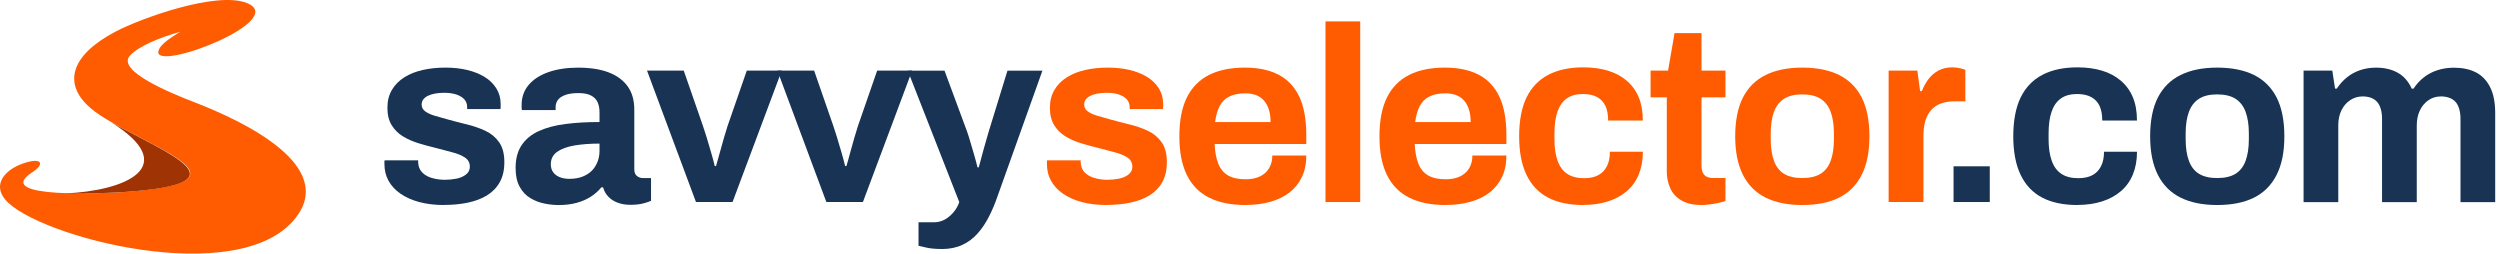
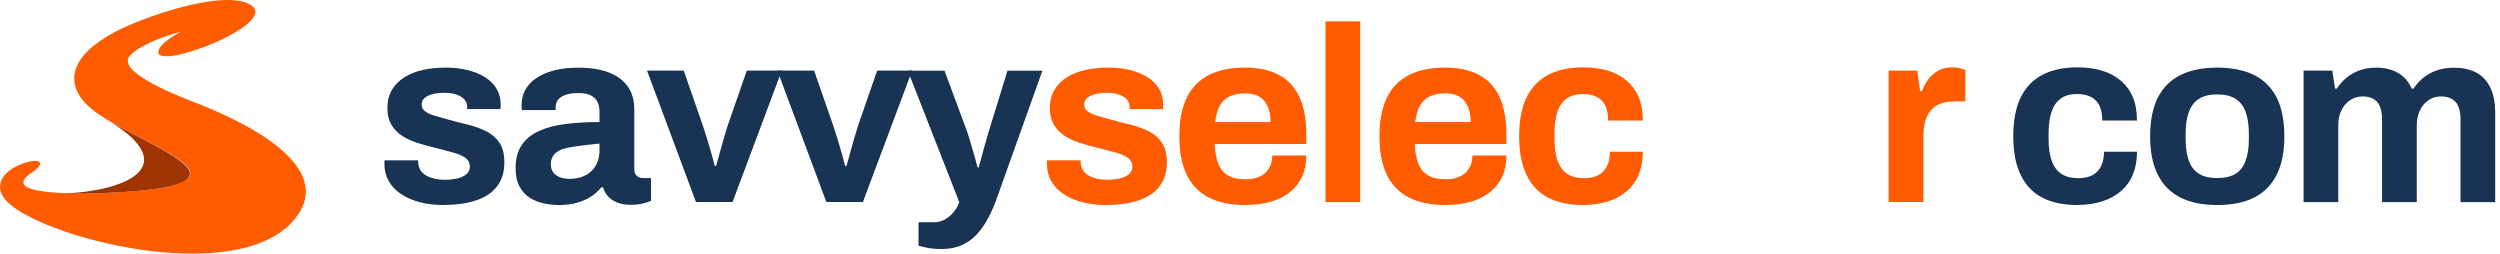
<svg xmlns="http://www.w3.org/2000/svg" width="276" height="28" viewBox="0 0 276 28" fill="none">
  <path d="M49.006 22.634C47.997 22.634 47.086 22.522 46.276 22.304C45.467 22.085 44.779 21.774 44.207 21.378C43.635 20.983 43.202 20.509 42.895 19.96C42.589 19.411 42.44 18.783 42.44 18.086V17.867C42.44 17.793 42.449 17.737 42.468 17.7H46.165V17.918C46.183 18.379 46.332 18.751 46.607 19.034C46.881 19.318 47.244 19.527 47.695 19.653C48.146 19.783 48.62 19.848 49.113 19.848C49.555 19.848 49.983 19.806 50.397 19.723C50.811 19.639 51.16 19.49 51.443 19.267C51.727 19.048 51.871 18.76 51.871 18.411C51.871 17.969 51.69 17.63 51.332 17.393C50.974 17.155 50.504 16.96 49.927 16.811C49.346 16.663 48.718 16.5 48.039 16.314C47.416 16.165 46.788 15.998 46.165 15.802C45.542 15.607 44.974 15.356 44.467 15.044C43.96 14.732 43.551 14.323 43.239 13.816C42.928 13.309 42.77 12.672 42.77 11.9C42.77 11.128 42.937 10.491 43.267 9.928C43.598 9.366 44.053 8.905 44.635 8.538C45.216 8.17 45.895 7.901 46.676 7.724C47.458 7.547 48.3 7.464 49.202 7.464C50.048 7.464 50.839 7.552 51.574 7.724C52.308 7.901 52.95 8.156 53.504 8.496C54.057 8.835 54.485 9.259 54.801 9.766C55.113 10.273 55.271 10.835 55.271 11.463V11.821C55.271 11.933 55.261 12.007 55.243 12.04H51.574V11.821C51.574 11.491 51.471 11.212 51.271 10.979C51.067 10.752 50.778 10.57 50.402 10.44C50.025 10.31 49.569 10.245 49.034 10.245C48.667 10.245 48.332 10.273 48.03 10.328C47.727 10.384 47.462 10.468 47.244 10.575C47.025 10.682 46.853 10.817 46.732 10.975C46.611 11.133 46.551 11.319 46.551 11.542C46.551 11.854 46.686 12.11 46.951 12.3C47.216 12.495 47.569 12.654 48.011 12.784C48.453 12.914 48.941 13.049 49.471 13.198C50.132 13.384 50.829 13.56 51.555 13.737C52.28 13.914 52.955 14.146 53.583 14.44C54.206 14.732 54.713 15.151 55.099 15.695C55.485 16.239 55.68 16.97 55.68 17.886C55.68 18.802 55.508 19.513 55.169 20.118C54.829 20.723 54.355 21.211 53.75 21.578C53.145 21.946 52.434 22.211 51.625 22.378C50.816 22.546 49.941 22.625 49.006 22.625V22.634Z" fill="#183354" />
-   <path d="M61.61 22.634C61.131 22.634 60.619 22.578 60.08 22.466C59.535 22.355 59.029 22.16 58.55 21.871C58.071 21.587 57.68 21.174 57.377 20.63C57.075 20.085 56.922 19.392 56.922 18.546C56.922 17.537 57.14 16.7 57.582 16.035C58.024 15.374 58.652 14.853 59.47 14.477C60.289 14.1 61.266 13.839 62.41 13.691C63.549 13.542 64.809 13.472 66.186 13.472V12.398C66.186 11.975 66.116 11.607 65.981 11.296C65.842 10.984 65.605 10.733 65.265 10.552C64.925 10.366 64.451 10.277 63.847 10.277C63.242 10.277 62.749 10.351 62.372 10.496C61.996 10.645 61.73 10.831 61.572 11.063C61.414 11.291 61.34 11.547 61.34 11.821V12.151H57.615C57.596 12.058 57.587 11.97 57.587 11.891V11.575C57.587 10.728 57.843 9.998 58.359 9.384C58.875 8.77 59.6 8.296 60.54 7.966C61.479 7.636 62.572 7.468 63.823 7.468C65.167 7.468 66.293 7.645 67.2 7.994C68.111 8.342 68.809 8.859 69.297 9.538C69.785 10.217 70.027 11.072 70.027 12.105V18.695C70.027 19.025 70.125 19.271 70.316 19.425C70.511 19.583 70.725 19.657 70.962 19.657H71.874V22.169C71.688 22.262 71.404 22.355 71.018 22.457C70.632 22.559 70.162 22.611 69.613 22.611C69.065 22.611 68.609 22.532 68.195 22.378C67.781 22.225 67.437 22.001 67.162 21.718C66.888 21.434 66.693 21.09 66.581 20.685H66.386C66.074 21.071 65.693 21.411 65.242 21.704C64.791 21.997 64.265 22.229 63.67 22.392C63.07 22.559 62.386 22.639 61.614 22.639L61.61 22.634ZM62.907 19.741C63.423 19.741 63.884 19.662 64.288 19.509C64.693 19.351 65.032 19.141 65.307 18.876C65.581 18.611 65.8 18.281 65.953 17.895C66.111 17.509 66.186 17.095 66.186 16.653V15.853C65.158 15.853 64.237 15.923 63.428 16.058C62.619 16.197 61.982 16.43 61.512 16.76C61.042 17.09 60.81 17.551 60.81 18.141C60.81 18.472 60.893 18.76 61.056 18.997C61.224 19.234 61.461 19.42 61.772 19.55C62.084 19.681 62.461 19.746 62.903 19.746L62.907 19.741Z" fill="#183354" />
+   <path d="M61.61 22.634C61.131 22.634 60.619 22.578 60.08 22.466C59.535 22.355 59.029 22.16 58.55 21.871C58.071 21.587 57.68 21.174 57.377 20.63C57.075 20.085 56.922 19.392 56.922 18.546C56.922 17.537 57.14 16.7 57.582 16.035C58.024 15.374 58.652 14.853 59.47 14.477C60.289 14.1 61.266 13.839 62.41 13.691C63.549 13.542 64.809 13.472 66.186 13.472V12.398C66.186 11.975 66.116 11.607 65.981 11.296C65.842 10.984 65.605 10.733 65.265 10.552C64.925 10.366 64.451 10.277 63.847 10.277C63.242 10.277 62.749 10.351 62.372 10.496C61.996 10.645 61.73 10.831 61.572 11.063C61.414 11.291 61.34 11.547 61.34 11.821V12.151H57.615C57.596 12.058 57.587 11.97 57.587 11.891V11.575C57.587 10.728 57.843 9.998 58.359 9.384C58.875 8.77 59.6 8.296 60.54 7.966C61.479 7.636 62.572 7.468 63.823 7.468C65.167 7.468 66.293 7.645 67.2 7.994C68.111 8.342 68.809 8.859 69.297 9.538C69.785 10.217 70.027 11.072 70.027 12.105V18.695C70.027 19.025 70.125 19.271 70.316 19.425C70.511 19.583 70.725 19.657 70.962 19.657H71.874V22.169C71.688 22.262 71.404 22.355 71.018 22.457C70.632 22.559 70.162 22.611 69.613 22.611C69.065 22.611 68.609 22.532 68.195 22.378C67.781 22.225 67.437 22.001 67.162 21.718C66.888 21.434 66.693 21.09 66.581 20.685H66.386C66.074 21.071 65.693 21.411 65.242 21.704C64.791 21.997 64.265 22.229 63.67 22.392C63.07 22.559 62.386 22.639 61.614 22.639L61.61 22.634ZM62.907 19.741C63.423 19.741 63.884 19.662 64.288 19.509C64.693 19.351 65.032 19.141 65.307 18.876C65.581 18.611 65.8 18.281 65.953 17.895C66.111 17.509 66.186 17.095 66.186 16.653V15.853C62.619 16.197 61.982 16.43 61.512 16.76C61.042 17.09 60.81 17.551 60.81 18.141C60.81 18.472 60.893 18.76 61.056 18.997C61.224 19.234 61.461 19.42 61.772 19.55C62.084 19.681 62.461 19.746 62.903 19.746L62.907 19.741Z" fill="#183354" />
  <path d="M76.836 22.304L71.432 7.798H75.487L77.613 13.923C77.724 14.235 77.854 14.649 78.013 15.165C78.171 15.681 78.329 16.221 78.496 16.793C78.664 17.365 78.799 17.876 78.91 18.337H79.05C79.18 17.913 79.315 17.421 79.464 16.863C79.612 16.3 79.761 15.76 79.919 15.235C80.077 14.709 80.208 14.272 80.319 13.923L82.445 7.798H86.305L80.873 22.304H76.845H76.836Z" fill="#183354" />
  <path d="M91.23 22.304L85.826 7.798H89.881L92.006 13.923C92.118 14.235 92.248 14.649 92.406 15.165C92.564 15.681 92.722 16.221 92.89 16.793C93.057 17.365 93.192 17.876 93.304 18.337H93.443C93.574 17.913 93.709 17.421 93.857 16.863C94.006 16.3 94.155 15.76 94.313 15.235C94.471 14.709 94.601 14.272 94.713 13.923L96.838 7.798H100.698L95.266 22.304H91.239H91.23Z" fill="#183354" />
  <path d="M103.972 27.489C103.293 27.489 102.726 27.438 102.275 27.336C101.824 27.233 101.536 27.164 101.405 27.131V24.541H103.089C103.549 24.541 103.963 24.434 104.331 24.224C104.698 24.011 105.019 23.736 105.298 23.397C105.572 23.057 105.777 22.694 105.903 22.308L100.219 7.803H104.275L106.758 14.505C106.87 14.816 106.991 15.207 107.13 15.677C107.27 16.146 107.409 16.634 107.558 17.137C107.707 17.644 107.823 18.09 107.916 18.476H108.056C108.13 18.22 108.214 17.913 108.302 17.565C108.395 17.216 108.493 16.858 108.591 16.49C108.693 16.123 108.791 15.77 108.893 15.43C108.995 15.091 109.079 14.793 109.153 14.532L111.223 7.803H115.083L110.144 21.62C109.87 22.429 109.553 23.187 109.191 23.894C108.832 24.601 108.414 25.229 107.935 25.768C107.456 26.312 106.893 26.736 106.237 27.038C105.586 27.34 104.828 27.494 103.963 27.494L103.972 27.489Z" fill="#183354" />
  <path d="M122.147 22.634C121.138 22.634 120.226 22.522 119.417 22.304C118.608 22.085 117.92 21.774 117.348 21.378C116.776 20.983 116.343 20.509 116.036 19.96C115.729 19.411 115.58 18.783 115.58 18.086V17.867C115.58 17.793 115.59 17.737 115.608 17.7H119.306V17.918C119.324 18.379 119.473 18.751 119.747 19.034C120.022 19.318 120.385 19.527 120.836 19.653C121.287 19.783 121.761 19.848 122.254 19.848C122.696 19.848 123.124 19.806 123.538 19.723C123.952 19.639 124.3 19.49 124.584 19.267C124.868 19.048 125.012 18.76 125.012 18.411C125.012 17.969 124.831 17.63 124.472 17.393C124.114 17.155 123.645 16.96 123.068 16.811C122.487 16.663 121.859 16.5 121.18 16.314C120.557 16.165 119.929 15.998 119.306 15.802C118.682 15.607 118.115 15.356 117.608 15.044C117.101 14.732 116.692 14.323 116.38 13.816C116.069 13.309 115.911 12.672 115.911 11.9C115.911 11.128 116.078 10.491 116.408 9.928C116.738 9.366 117.194 8.905 117.776 8.538C118.357 8.17 119.036 7.901 119.817 7.724C120.598 7.547 121.44 7.464 122.342 7.464C123.189 7.464 123.98 7.552 124.714 7.724C125.449 7.901 126.091 8.156 126.644 8.496C127.198 8.835 127.626 9.259 127.942 9.766C128.253 10.273 128.412 10.835 128.412 11.463V11.821C128.412 11.933 128.402 12.007 128.384 12.04H124.714V11.821C124.714 11.491 124.612 11.212 124.412 10.979C124.207 10.752 123.919 10.57 123.542 10.44C123.166 10.31 122.71 10.245 122.175 10.245C121.808 10.245 121.473 10.273 121.171 10.328C120.868 10.384 120.603 10.468 120.385 10.575C120.166 10.682 119.994 10.817 119.873 10.975C119.752 11.133 119.692 11.319 119.692 11.542C119.692 11.854 119.826 12.11 120.092 12.3C120.357 12.495 120.71 12.654 121.152 12.784C121.594 12.914 122.082 13.049 122.612 13.198C123.273 13.384 123.97 13.56 124.696 13.737C125.421 13.914 126.096 14.146 126.723 14.44C127.347 14.732 127.854 15.151 128.24 15.695C128.626 16.239 128.821 16.97 128.821 17.886C128.821 18.802 128.649 19.513 128.309 20.118C127.97 20.723 127.495 21.211 126.891 21.578C126.286 21.946 125.575 22.211 124.765 22.378C123.956 22.546 123.082 22.625 122.147 22.625V22.634Z" fill="#FF5B00" />
  <path d="M137.513 22.634C135.913 22.634 134.569 22.364 133.485 21.82C132.402 21.276 131.583 20.444 131.03 19.323C130.476 18.202 130.202 16.774 130.202 15.049C130.202 13.323 130.476 11.872 131.03 10.761C131.583 9.649 132.397 8.822 133.471 8.277C134.546 7.733 135.867 7.464 137.429 7.464C138.899 7.464 140.141 7.724 141.154 8.249C142.164 8.775 142.926 9.584 143.442 10.677C143.959 11.77 144.215 13.184 144.215 14.909V15.9H134.095C134.132 16.746 134.262 17.462 134.495 18.053C134.723 18.644 135.081 19.076 135.569 19.364C136.057 19.648 136.704 19.792 137.513 19.792C137.955 19.792 138.355 19.737 138.713 19.625C139.071 19.513 139.378 19.351 139.638 19.127C139.894 18.909 140.099 18.63 140.243 18.299C140.392 17.969 140.461 17.593 140.461 17.169H144.215C144.215 18.09 144.047 18.89 143.717 19.569C143.387 20.248 142.926 20.816 142.34 21.267C141.75 21.718 141.047 22.057 140.229 22.285C139.41 22.513 138.504 22.629 137.513 22.629V22.634ZM134.146 13.477H140.271C140.271 12.923 140.201 12.449 140.066 12.044C139.927 11.64 139.741 11.31 139.499 11.054C139.262 10.798 138.969 10.607 138.629 10.486C138.29 10.366 137.908 10.305 137.485 10.305C136.787 10.305 136.201 10.421 135.732 10.649C135.262 10.877 134.904 11.231 134.657 11.696C134.411 12.165 134.239 12.756 134.146 13.477Z" fill="#FF5B00" />
  <path d="M146.335 22.304V2.362H150.167V22.304H146.335Z" fill="#FF5B00" />
  <path d="M159.604 22.634C158.004 22.634 156.66 22.364 155.576 21.82C154.492 21.276 153.674 20.444 153.121 19.323C152.567 18.202 152.293 16.774 152.293 15.049C152.293 13.323 152.567 11.872 153.121 10.761C153.674 9.649 154.488 8.822 155.562 8.277C156.636 7.733 157.957 7.464 159.52 7.464C160.989 7.464 162.231 7.724 163.245 8.249C164.254 8.775 165.017 9.584 165.533 10.677C166.049 11.77 166.305 13.184 166.305 14.909V15.9H156.185C156.223 16.746 156.357 17.462 156.585 18.053C156.813 18.644 157.171 19.076 157.66 19.364C158.148 19.648 158.794 19.792 159.604 19.792C160.045 19.792 160.445 19.737 160.803 19.625C161.162 19.513 161.468 19.351 161.729 19.127C161.985 18.909 162.189 18.63 162.333 18.299C162.482 17.969 162.552 17.593 162.552 17.169H166.305C166.305 18.09 166.138 18.89 165.808 19.569C165.477 20.248 165.017 20.816 164.431 21.267C163.84 21.718 163.138 22.057 162.32 22.285C161.501 22.513 160.594 22.629 159.604 22.629V22.634ZM156.236 13.477H162.361C162.361 12.923 162.292 12.449 162.157 12.044C162.017 11.64 161.831 11.31 161.589 11.054C161.352 10.798 161.059 10.607 160.72 10.486C160.38 10.366 159.999 10.305 159.576 10.305C158.878 10.305 158.292 10.421 157.822 10.649C157.353 10.877 156.995 11.231 156.748 11.696C156.502 12.165 156.329 12.756 156.236 13.477Z" fill="#FF5B00" />
  <path d="M174.802 22.634C173.258 22.634 171.96 22.364 170.914 21.82C169.868 21.276 169.072 20.439 168.528 19.309C167.984 18.179 167.714 16.756 167.714 15.049C167.714 13.342 167.984 11.872 168.528 10.761C169.072 9.649 169.872 8.817 170.928 8.263C171.984 7.71 173.277 7.436 174.802 7.436C175.793 7.436 176.69 7.557 177.49 7.794C178.29 8.031 178.983 8.398 179.574 8.896C180.16 9.394 180.606 10.003 180.913 10.728C181.215 11.454 181.369 12.314 181.369 13.305H177.537C177.537 12.644 177.434 12.1 177.234 11.677C177.03 11.254 176.723 10.933 176.309 10.71C175.895 10.491 175.374 10.38 174.751 10.38C174.016 10.38 173.416 10.547 172.96 10.877C172.5 11.207 172.16 11.696 171.942 12.337C171.723 12.979 171.612 13.779 171.612 14.737V15.37C171.612 16.309 171.728 17.1 171.956 17.741C172.184 18.383 172.537 18.867 173.016 19.188C173.495 19.509 174.118 19.672 174.89 19.672C175.514 19.672 176.034 19.56 176.448 19.341C176.862 19.123 177.179 18.788 177.402 18.351C177.625 17.914 177.732 17.374 177.732 16.751H181.373C181.373 17.69 181.22 18.527 180.918 19.262C180.615 19.997 180.174 20.616 179.592 21.109C179.011 21.606 178.318 21.983 177.509 22.239C176.699 22.494 175.797 22.625 174.807 22.625L174.802 22.634Z" fill="#FF5B00" />
-   <path d="M187.875 22.634C186.954 22.634 186.21 22.466 185.643 22.136C185.071 21.806 184.657 21.36 184.401 20.797C184.145 20.234 184.015 19.616 184.015 18.937V10.747H182.224V7.794H184.154L184.871 3.655H187.847V7.794H190.493V10.747H187.847V18.304C187.847 18.746 187.949 19.081 188.149 19.309C188.349 19.537 188.684 19.653 189.14 19.653H190.493V22.192C190.275 22.267 190.014 22.336 189.721 22.397C189.428 22.462 189.117 22.518 188.782 22.564C188.452 22.611 188.149 22.634 187.87 22.634H187.875Z" fill="#FF5B00" />
-   <path d="M198.962 22.634C197.381 22.634 196.037 22.364 194.934 21.82C193.832 21.276 192.995 20.439 192.423 19.309C191.851 18.179 191.567 16.756 191.567 15.049C191.567 13.342 191.851 11.872 192.423 10.761C192.995 9.649 193.828 8.822 194.934 8.277C196.037 7.733 197.381 7.464 198.962 7.464C200.543 7.464 201.934 7.733 203.031 8.277C204.124 8.822 204.957 9.649 205.529 10.761C206.096 11.872 206.384 13.305 206.384 15.049C206.384 16.793 206.101 18.179 205.529 19.309C204.957 20.439 204.124 21.276 203.031 21.82C201.938 22.364 200.58 22.634 198.962 22.634ZM198.962 19.657C199.808 19.657 200.483 19.499 200.99 19.188C201.497 18.876 201.869 18.397 202.106 17.755C202.343 17.114 202.464 16.323 202.464 15.384V14.723C202.464 13.784 202.343 12.993 202.106 12.351C201.869 11.71 201.492 11.226 200.99 10.905C200.483 10.584 199.808 10.421 198.962 10.421C198.115 10.421 197.469 10.584 196.962 10.905C196.455 11.226 196.083 11.71 195.846 12.351C195.609 12.993 195.488 13.784 195.488 14.723V15.384C195.488 16.323 195.609 17.114 195.846 17.755C196.083 18.397 196.455 18.876 196.962 19.188C197.469 19.499 198.134 19.657 198.962 19.657Z" fill="#FF5B00" />
  <path d="M208.505 22.304V7.798H211.677L211.979 10.059H212.174C212.361 9.58 212.598 9.142 212.891 8.747C213.184 8.352 213.551 8.036 213.993 7.794C214.435 7.557 214.951 7.436 215.537 7.436C215.849 7.436 216.132 7.468 216.393 7.533C216.648 7.598 216.844 7.659 216.974 7.715V11.189H215.788C215.216 11.189 214.718 11.268 214.286 11.421C213.853 11.579 213.491 11.821 213.198 12.151C212.905 12.482 212.686 12.886 212.551 13.365C212.412 13.844 212.347 14.402 212.347 15.049V22.304H208.514H208.505Z" fill="#FF5B00" />
-   <path d="M215.672 22.303V18.36H219.671V22.303H215.672Z" fill="#183354" />
  <path d="M229.354 22.634C227.81 22.634 226.513 22.364 225.466 21.82C224.42 21.276 223.624 20.439 223.08 19.309C222.536 18.179 222.266 16.756 222.266 15.049C222.266 13.342 222.536 11.872 223.08 10.761C223.624 9.649 224.424 8.817 225.48 8.263C226.536 7.71 227.829 7.436 229.354 7.436C230.345 7.436 231.242 7.557 232.042 7.794C232.842 8.031 233.535 8.398 234.126 8.896C234.712 9.394 235.158 10.003 235.465 10.728C235.767 11.454 235.921 12.314 235.921 13.305H232.089C232.089 12.644 231.986 12.1 231.786 11.677C231.582 11.254 231.275 10.933 230.861 10.71C230.447 10.491 229.926 10.38 229.303 10.38C228.568 10.38 227.968 10.547 227.512 10.877C227.052 11.207 226.713 11.696 226.494 12.337C226.275 12.979 226.164 13.779 226.164 14.737V15.37C226.164 16.309 226.28 17.1 226.508 17.741C226.736 18.383 227.089 18.867 227.568 19.188C228.047 19.509 228.67 19.672 229.442 19.672C230.066 19.672 230.586 19.56 231 19.341C231.414 19.123 231.731 18.788 231.954 18.351C232.177 17.914 232.284 17.374 232.284 16.751H235.925C235.925 17.69 235.772 18.527 235.47 19.262C235.167 19.997 234.726 20.616 234.144 21.109C233.563 21.606 232.87 21.983 232.061 22.239C231.252 22.494 230.349 22.625 229.359 22.625L229.354 22.634Z" fill="#183354" />
  <path d="M244.771 22.634C243.19 22.634 241.846 22.364 240.743 21.82C239.641 21.276 238.804 20.439 238.232 19.309C237.66 18.179 237.376 16.756 237.376 15.049C237.376 13.342 237.66 11.872 238.232 10.761C238.804 9.649 239.637 8.822 240.743 8.277C241.846 7.733 243.19 7.464 244.771 7.464C246.352 7.464 247.743 7.733 248.84 8.277C249.933 8.822 250.766 9.649 251.338 10.761C251.905 11.872 252.193 13.305 252.193 15.049C252.193 16.793 251.91 18.179 251.338 19.309C250.766 20.439 249.933 21.276 248.84 21.82C247.747 22.364 246.389 22.634 244.771 22.634ZM244.771 19.657C245.617 19.657 246.292 19.499 246.799 19.188C247.305 18.876 247.678 18.397 247.915 17.755C248.152 17.114 248.273 16.323 248.273 15.384V14.723C248.273 13.784 248.152 12.993 247.915 12.351C247.678 11.71 247.301 11.226 246.799 10.905C246.292 10.584 245.617 10.421 244.771 10.421C243.924 10.421 243.278 10.584 242.771 10.905C242.264 11.226 241.892 11.71 241.655 12.351C241.418 12.993 241.297 13.784 241.297 14.723V15.384C241.297 16.323 241.418 17.114 241.655 17.755C241.892 18.397 242.264 18.876 242.771 19.188C243.278 19.499 243.943 19.657 244.771 19.657Z" fill="#183354" />
  <path d="M254.314 22.304V7.798H257.486L257.788 9.784H257.984C258.295 9.305 258.667 8.891 259.1 8.542C259.532 8.194 260.021 7.929 260.56 7.743C261.104 7.561 261.685 7.468 262.313 7.468C263.234 7.468 264.029 7.654 264.699 8.022C265.369 8.389 265.89 8.98 266.257 9.789H266.452C266.764 9.31 267.141 8.896 267.583 8.547C268.024 8.198 268.531 7.933 269.099 7.747C269.666 7.566 270.275 7.473 270.917 7.473C271.838 7.473 272.633 7.64 273.303 7.97C273.972 8.301 274.503 8.84 274.889 9.584C275.275 10.328 275.47 11.291 275.47 12.468V22.313H271.638V13.156C271.638 12.695 271.587 12.305 271.484 11.984C271.382 11.663 271.243 11.403 271.057 11.212C270.871 11.021 270.643 10.877 270.368 10.784C270.094 10.691 269.796 10.645 269.485 10.645C268.968 10.645 268.508 10.784 268.108 11.058C267.703 11.333 267.387 11.71 267.155 12.188C266.927 12.668 266.811 13.216 266.811 13.844V22.313H262.978V13.156C262.978 12.695 262.927 12.305 262.825 11.984C262.723 11.663 262.583 11.403 262.397 11.212C262.211 11.017 261.988 10.877 261.723 10.784C261.458 10.691 261.155 10.645 260.825 10.645C260.328 10.645 259.872 10.784 259.458 11.058C259.044 11.333 258.723 11.71 258.49 12.188C258.258 12.668 258.146 13.216 258.146 13.844V22.313H254.314V22.304Z" fill="#183354" />
  <path fill-rule="evenodd" clip-rule="evenodd" d="M17.489 5.668C17.628 4.915 18.852 4.157 19.907 3.501C17.633 4.147 15.382 5.059 14.368 6.115C12.745 7.807 18.982 10.333 21.456 11.286C27.083 13.458 37.152 18.337 32.622 24.08C26.362 32.019 3.979 26.103 0.579 22.038C-0.793 20.401 0.44 18.788 2.528 18.053C4.616 17.323 5.016 18.076 3.551 19.029C-1.067 22.043 12.229 21.304 13.727 21.197C30.013 20.029 14.508 15.737 10.057 11.984C6.904 9.328 7.713 6.138 12.75 3.492C15.596 1.999 23.93 -1.001 27.251 0.334C32.013 2.241 17.056 7.993 17.484 5.668H17.489Z" fill="#FF5B00" />
  <path fill-rule="evenodd" clip-rule="evenodd" d="M12.294 13.514C20.005 18.355 14.01 21.071 7.085 21.36C9.88 21.425 13.099 21.239 13.727 21.197C27.469 20.262 18.535 16.988 12.294 13.514Z" fill="#A03304" />
</svg>